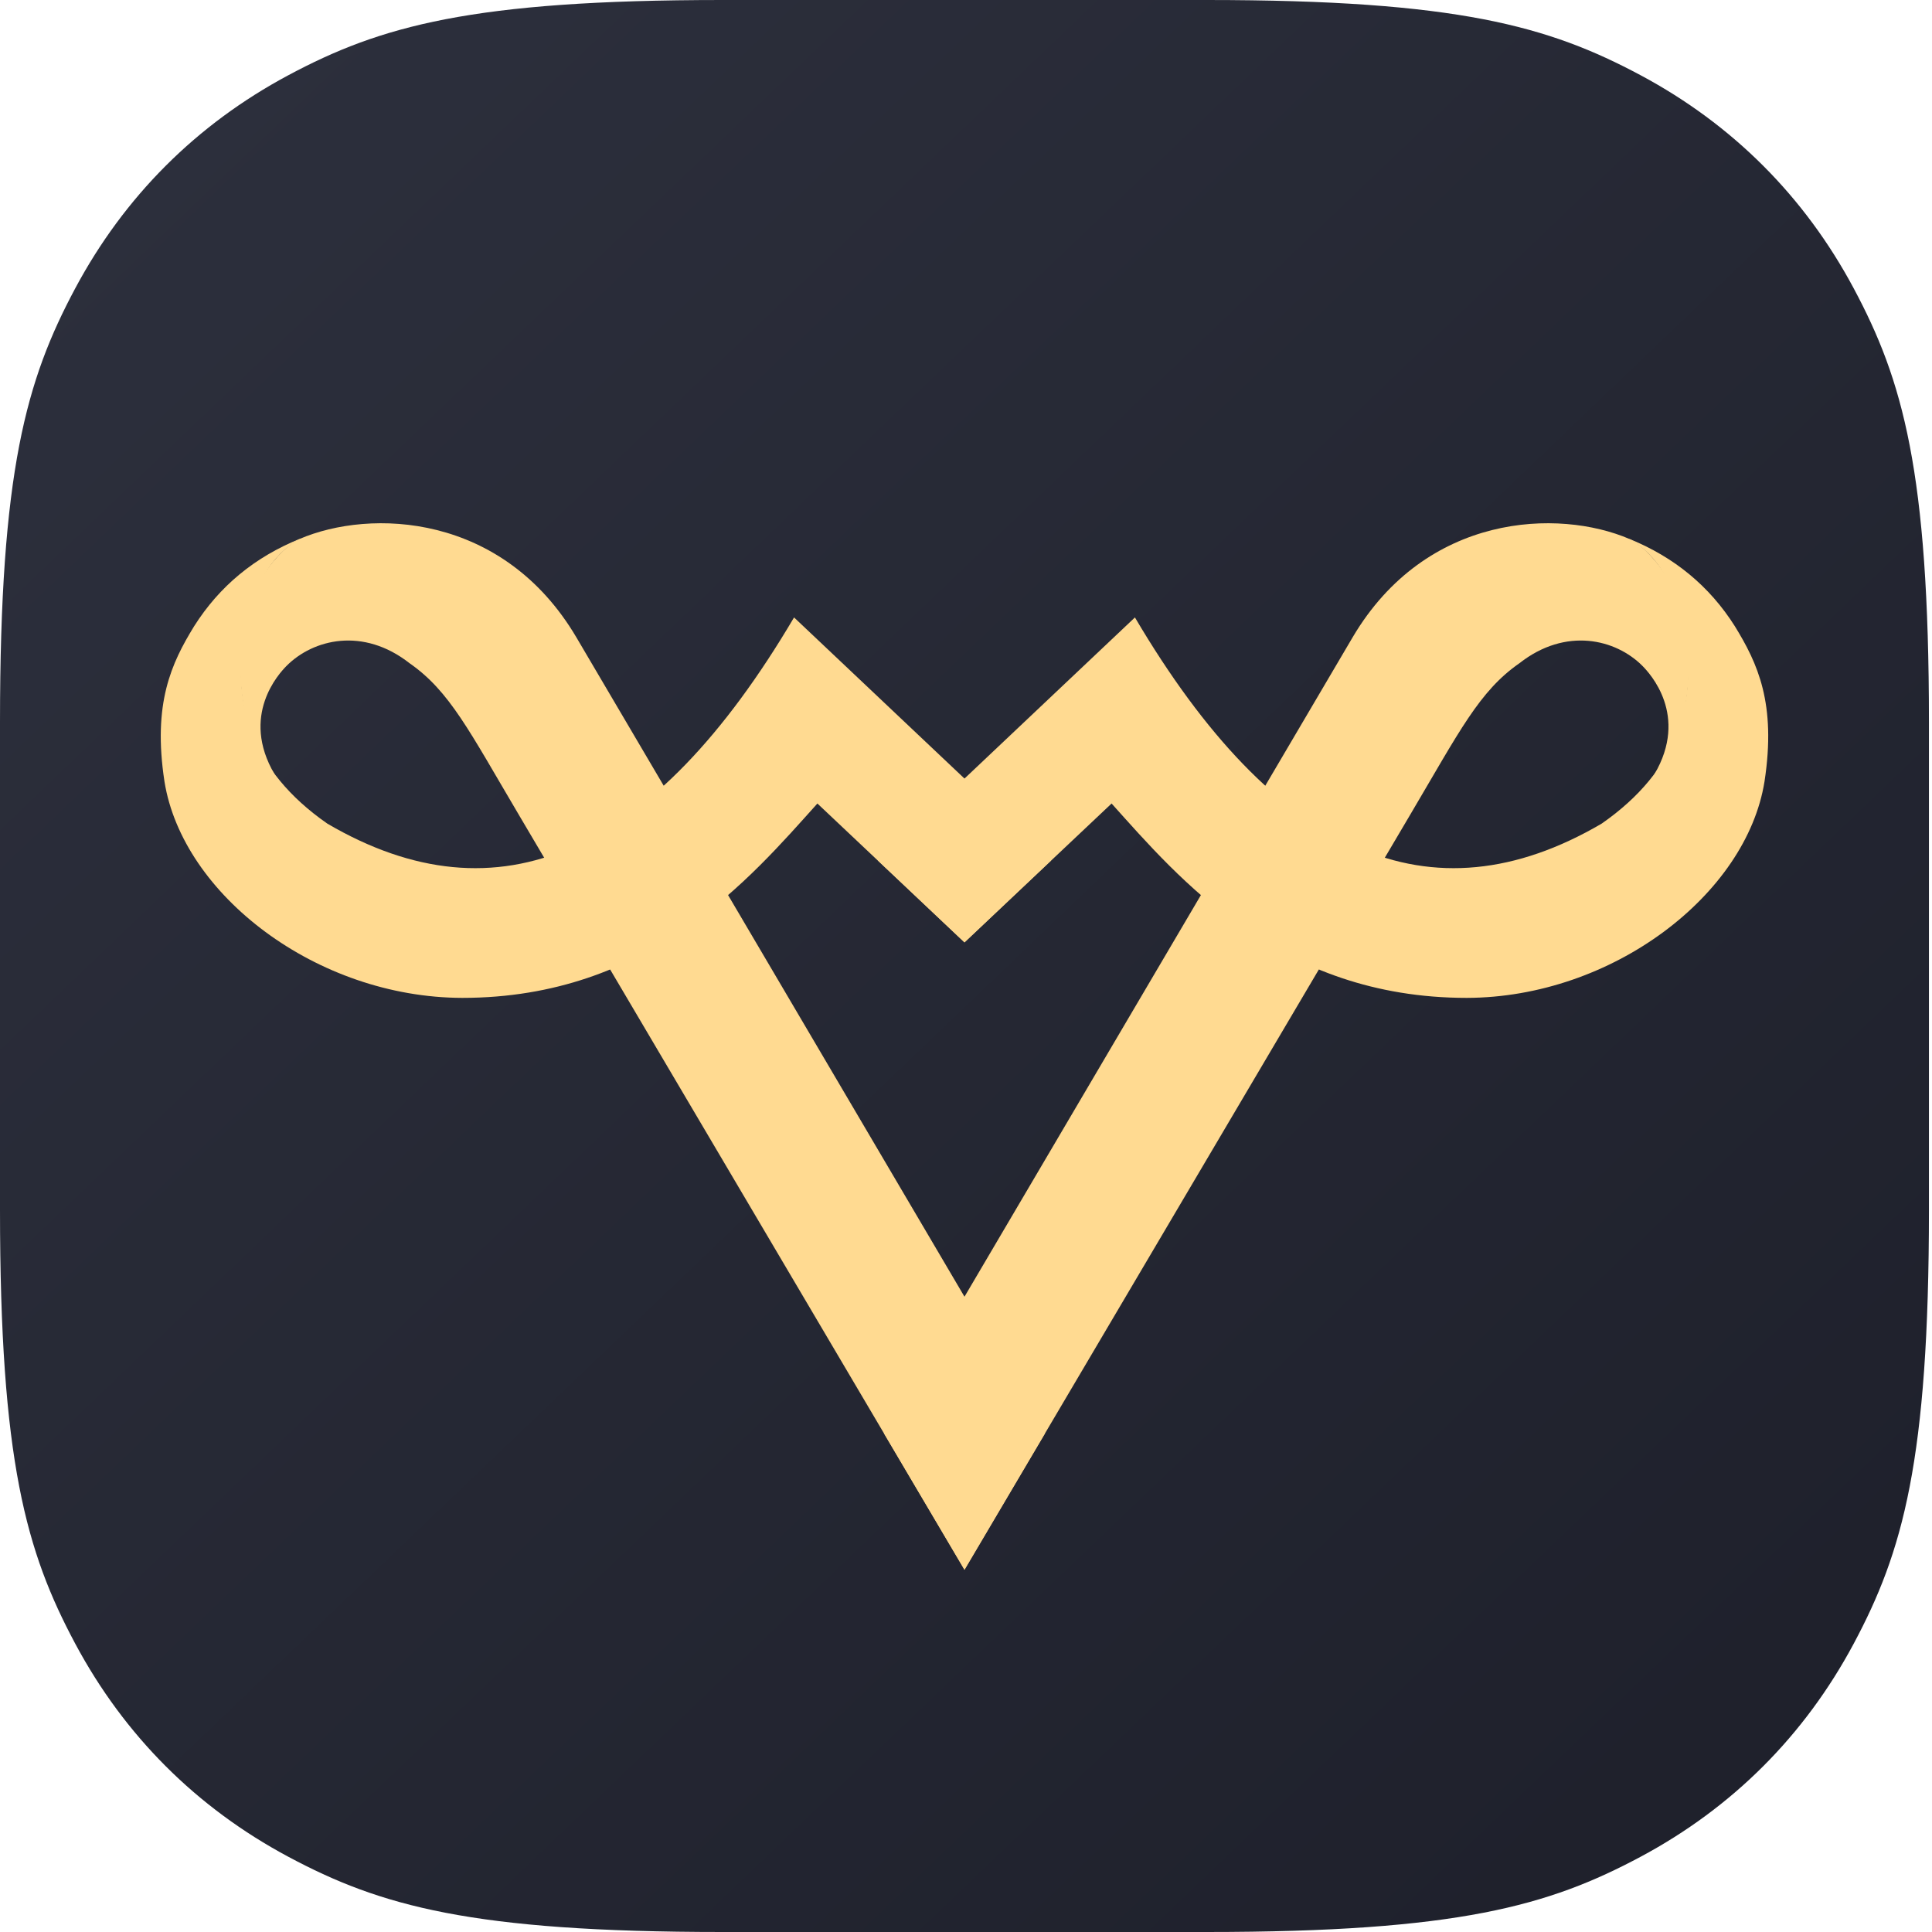
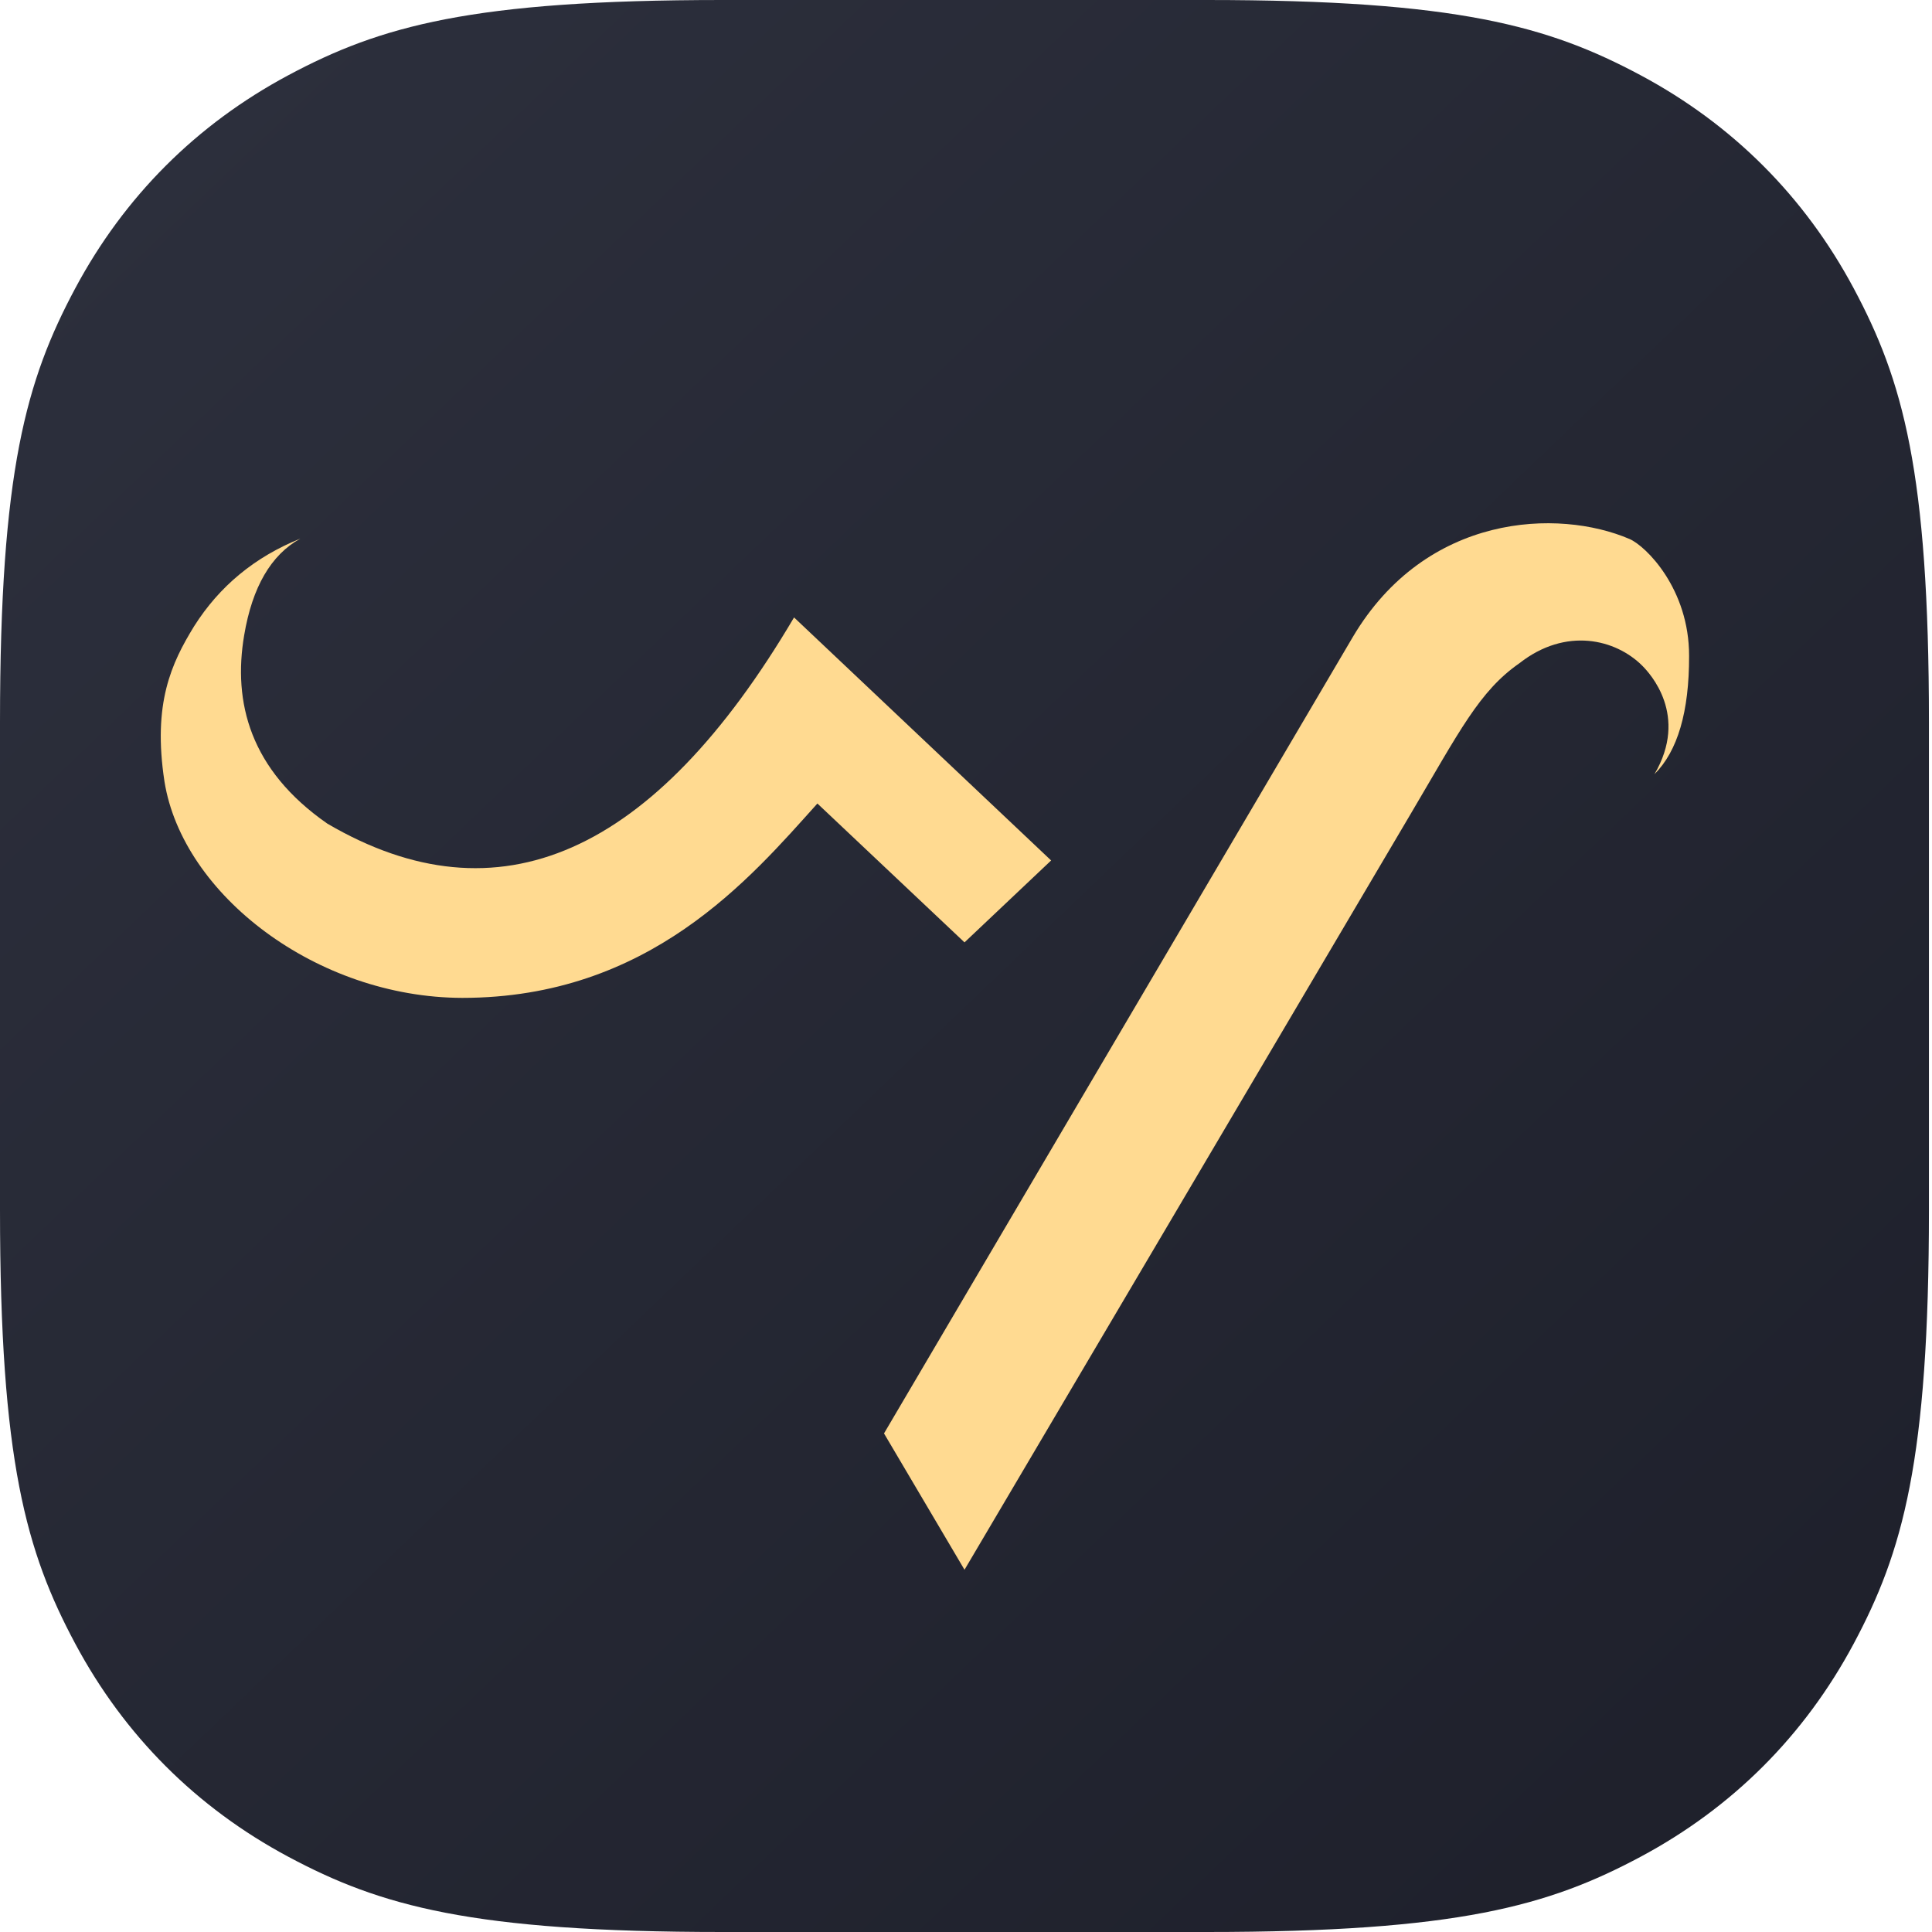
<svg xmlns="http://www.w3.org/2000/svg" viewBox="0 0 48 48" width="48px" height="48px" version="1.1">
  <title>foot-logo</title>
  <defs>
    <linearGradient x1="9.871%" y1="5.82%" x2="94.475%" y2="94.266%" id="linearGradient-1">
      <stop stop-color="#2C2F3C" offset="0%" />
      <stop stop-color="#1E202B" offset="100%" />
    </linearGradient>
    <linearGradient x1="71.734%" y1="51.83%" x2="6.267%" y2="65.004%" id="linearGradient-2">
      <stop stop-color="#FFE098" offset="0%" />
      <stop stop-color="#FFD37C" offset="100%" />
    </linearGradient>
    <linearGradient x1="71.734%" y1="51.83%" x2="6.267%" y2="65.004%" id="linearGradient-3">
      <stop stop-color="#FFDA91" offset="0%" />
      <stop stop-color="#FFDA91" offset="100%" />
    </linearGradient>
    <linearGradient x1="50%" y1="0%" x2="50%" y2="100%" id="linearGradient-4">
      <stop stop-color="#FFC95B" offset="0%" />
      <stop stop-color="#FFE3A2" offset="100%" />
    </linearGradient>
    <linearGradient x1="50%" y1="0%" x2="50%" y2="100%" id="linearGradient-5">
      <stop stop-color="#FFDA91" offset="0%" />
      <stop stop-color="#FFDA91" offset="100%" />
    </linearGradient>
    <linearGradient x1="71.734%" y1="51.83%" x2="6.267%" y2="65.004%" id="linearGradient-6">
      <stop stop-color="#FFE098" offset="0%" />
      <stop stop-color="#FFD37C" offset="100%" />
    </linearGradient>
    <linearGradient x1="71.734%" y1="51.83%" x2="6.267%" y2="65.004%" id="linearGradient-7">
      <stop stop-color="#FFDA91" offset="0%" />
      <stop stop-color="#FFDA91" offset="100%" />
    </linearGradient>
    <linearGradient x1="50%" y1="0%" x2="50%" y2="100%" id="linearGradient-8">
      <stop stop-color="#FFC95B" offset="0%" />
      <stop stop-color="#FFE3A2" offset="100%" />
    </linearGradient>
    <linearGradient x1="50%" y1="0%" x2="50%" y2="100%" id="linearGradient-9">
      <stop stop-color="#FFDA91" offset="0%" />
      <stop stop-color="#FFDA91" offset="100%" />
    </linearGradient>
  </defs>
  <g id="页面-1" stroke="none" stroke-width="1" fill="none" fill-rule="evenodd">
    <g id="首页-w4b" transform="translate(-260, -5423)">
      <g id="logo" transform="translate(260, 5423)">
        <g id="编组" transform="translate(-0, 0)">
          <path d="M17.947,1.2929647e-15 L29.977,-1.81745924e-16 C36.217,1.05599616e-16 38.48,0.65 40.762,1.87 C43.043,3.09 44.834,4.881 46.054,7.162 C47.274,9.444 47.924,11.707 47.924,17.947 L47.924,30.053 C47.924,36.293 47.274,38.556 46.054,40.838 C44.834,43.119 43.043,44.91 40.762,46.13 C38.48,47.35 36.217,48 29.977,48 L17.947,48 C11.707,48 9.444,47.35 7.162,46.13 C4.881,44.91 3.09,43.119 1.87,40.838 C0.65,38.556 1.4075444e-15,36.293 2.41111443e-15,30.053 L-4.23441996e-16,17.947 C2.46031994e-16,11.707 0.65,9.444 1.87,7.162 C3.09,4.881 4.881,3.09 7.162,1.87 C9.444,0.65 11.707,2.0572216e-15 17.947,1.2929647e-15 Z" id="矩形" fill="url(#linearGradient-1)" />
          <g id="logo0119" transform="translate(3.994, 13)">
            <g id="左" transform="translate(0, 0)">
              <path d="M3.467,0.382 C2.338,0.837 1.458,1.563 0.828,2.56 C0.266,3.476 -0.205,4.471 0.092,6.415 C0.541,9.23 3.874,11.783 7.49,11.792 C12.14,11.792 14.644,8.822 16.314,6.963 L19.969,10.413 L22.121,8.378 L15.734,2.34 C12.252,8.243 8.387,9.951 4.139,7.463 C2.211,6.123 1.792,4.444 2.072,2.784 C2.274,1.585 2.739,0.785 3.467,0.382 Z" id="路径-7备份" fill="url(#linearGradient-3)" />
-               <path d="M3.446,0.391 C5.21,-0.366 8.501,-0.256 10.326,2.835 C11.389,4.636 15.064,10.89 21.968,22.613 L19.968,26 C13.407,14.886 9.716,8.633 8.896,7.243 C7.665,5.16 7.178,4.171 6.182,3.478 C5.028,2.572 3.786,2.879 3.125,3.544 C2.94,3.73 1.969,4.776 2.827,6.235 C2.25,5.662 1.963,4.683 1.966,3.298 C1.962,1.63 3.038,0.567 3.446,0.391 Z" id="路径" fill="url(#linearGradient-5)" />
            </g>
            <g id="左" transform="translate(28.876, 13) scale(-1, 1) translate(-28.876, -13)translate(17.815, 0)">
-               <path d="M3.467,0.382 C2.338,0.837 1.458,1.563 0.828,2.56 C0.266,3.476 -0.205,4.471 0.092,6.415 C0.541,9.23 3.874,11.783 7.49,11.792 C12.14,11.792 14.644,8.822 16.314,6.963 L19.969,10.413 L22.121,8.378 L15.734,2.34 C12.252,8.243 8.387,9.951 4.139,7.463 C2.211,6.123 1.792,4.444 2.072,2.784 C2.274,1.585 2.739,0.785 3.467,0.382 Z" id="路径-7备份" fill="url(#linearGradient-7)" />
              <path d="M3.446,0.391 C5.21,-0.366 8.501,-0.256 10.326,2.835 C11.389,4.636 15.064,10.89 21.968,22.613 L19.968,26 C13.407,14.886 9.716,8.633 8.896,7.243 C7.665,5.16 7.178,4.171 6.182,3.478 C5.028,2.572 3.786,2.879 3.125,3.544 C2.94,3.73 1.969,4.776 2.827,6.235 C2.25,5.662 1.963,4.683 1.966,3.298 C1.962,1.63 3.038,0.567 3.446,0.391 Z" id="路径" fill="url(#linearGradient-9)" />
            </g>
          </g>
        </g>
      </g>
    </g>
  </g>
</svg>